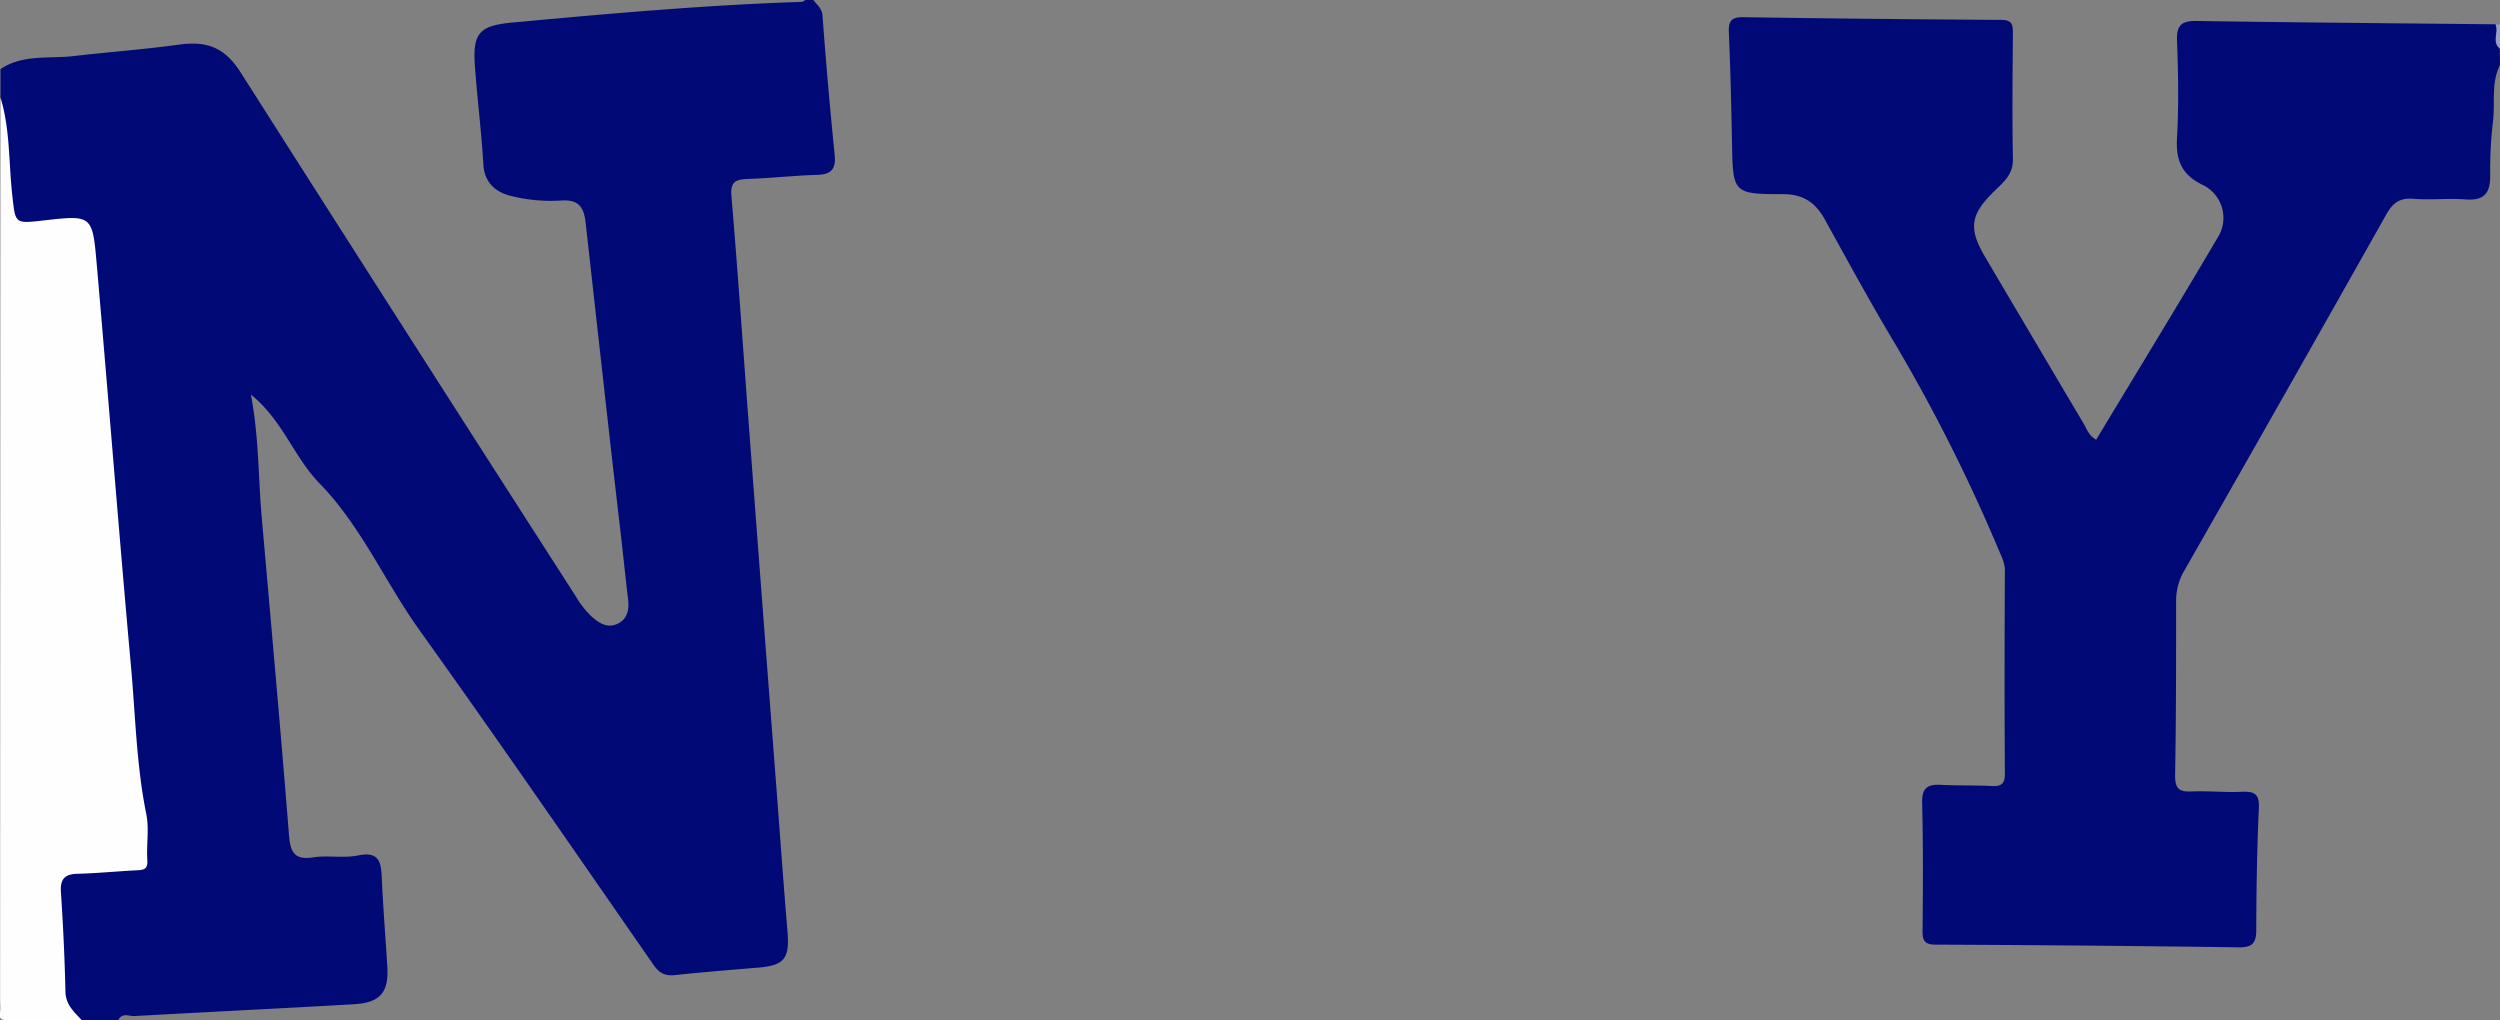
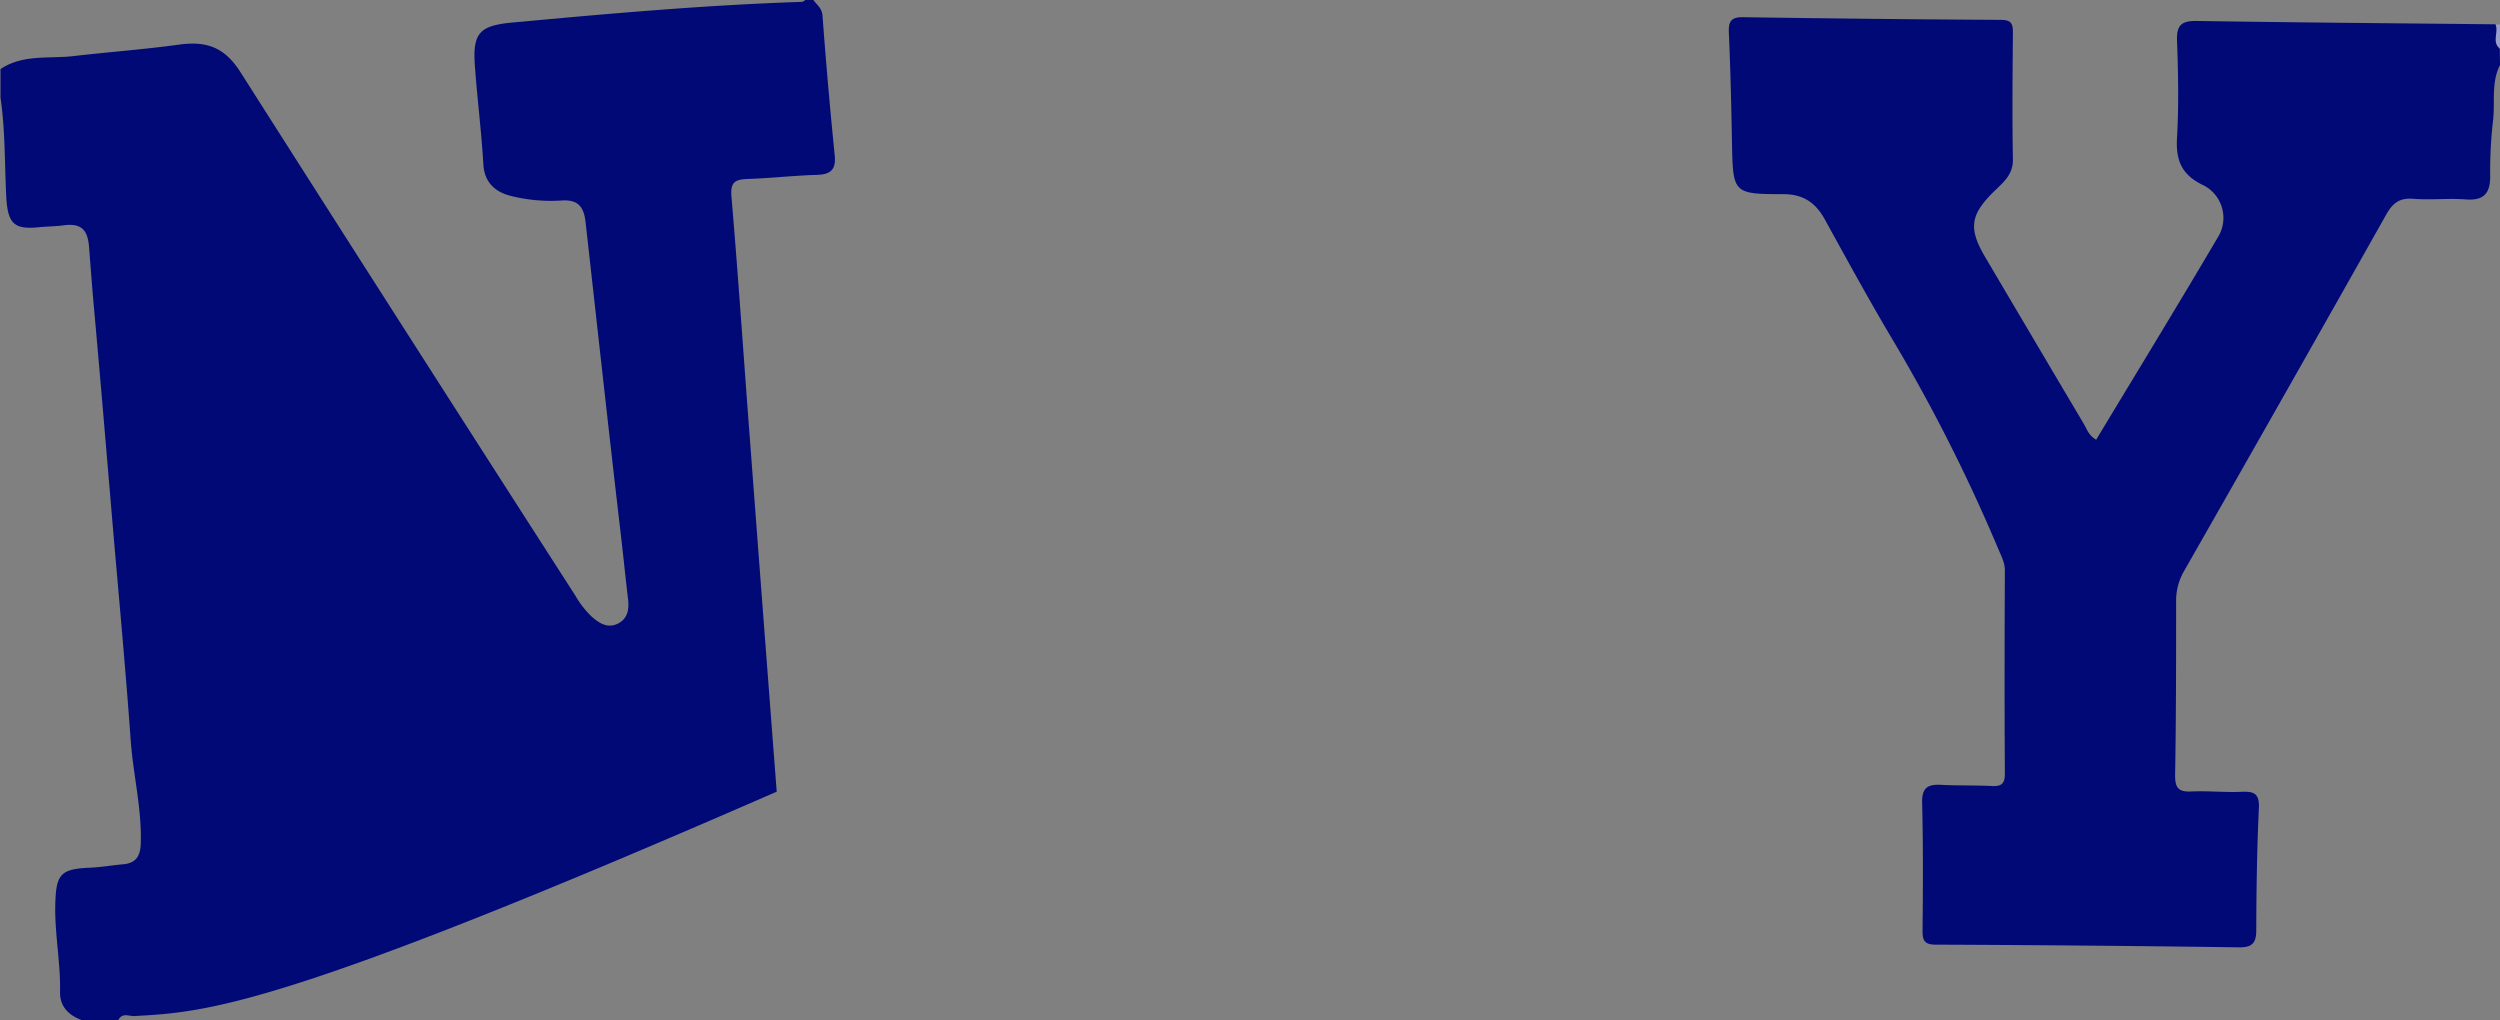
<svg xmlns="http://www.w3.org/2000/svg" viewBox="0 0 615.12 251.05">
  <rect x="0" y="0" width="615.12" height="251.05" fill="#808080" stroke="none" />
  <defs>
    <style>.cls-1{fill:#010976;}.cls-2{fill:#fefefe;}.cls-3{fill:#979ec9;}</style>
  </defs>
  <title>new-york-giants</title>
  <g id="Layer_2" data-name="Layer 2">
    <g id="Layer_1-2" data-name="Layer 1">
      <g id="h4QbTe.tif">
-         <path class="cls-1" d="M200.12,0c.89,1.2,2.12,2,2.26,3.87q1.27,17.19,3,34.34c.35,3.54-1,4.73-4.41,4.82-5.66.16-11.3.82-16.95,1-3,.12-4.36.64-4.05,4.29,1.68,19.74,3,39.51,4.51,59.27q3.28,43.6,6.63,87.2c.87,11.46,1.69,22.92,2.65,34.37.57,6.69-.75,8.4-7.31,8.93-6.8.56-13.61,1.11-20.39,1.83-2.45.26-3.88-.52-5.3-2.57-19.08-27.49-38-55-57.51-82.25-8.51-11.89-14.4-25.67-24.63-36.17-6.33-6.5-9-15.44-16.89-21.86,2,10.45,1.8,20.32,2.66,30.12,2.29,26.05,4.63,52.09,6.71,78.16.34,4.25,1.24,6.34,6,5.6,3.59-.56,7.43.27,11-.47,4.86-1,5.65,1.27,5.82,5.18.33,7.33.91,14.64,1.37,22,.42,6.54-1.67,9.06-8.33,9.44C69,248.13,51,249,33.07,250c-1.32.08-3-.95-3.95,1h-9c-3.25-1.21-5.43-3.35-5.35-7,.15-7.18-1.34-14.26-1.17-21.43.18-7.52,1.28-8.77,8.62-9.08,2.67-.11,5.29-.6,7.94-.82,3.4-.27,4.39-2.1,4.48-5.29.24-8.55-1.89-16.85-2.49-25.32-1.29-18.09-3-36.15-4.54-54.22-1.47-17.41-2.93-34.82-4.5-52.23-.45-5-.82-10-1.21-14.93-.35-4.48-2.22-5.78-6.34-5.23-2,.27-4,.26-6,.46-6.06.62-7.6-.9-8-7.13C1.12,40.53,1.33,32.22.12,24V17c5.49-3.7,11.94-2.5,17.94-3.2,8.58-1,17.24-1.62,25.8-2.8,6.84-.95,11.3.46,15.33,6.79q41.06,64.52,82.43,128.85a22.91,22.91,0,0,0,4,5.11c1.82,1.59,3.85,2.9,6.34,1.72s2.87-3.58,2.58-6c-.64-5.29-1.16-10.59-1.78-15.88-3-25.63-5.8-51.29-8.68-76.93-.45-4-2-5.59-6-5.32a40.59,40.59,0,0,1-12.41-1.14c-4-1-6.48-3.5-6.73-7.65-.48-8.15-1.51-16.25-2.1-24.38s1.22-9.88,9.27-10.63c23.68-2.19,47.37-4.3,71.16-5.08a1.59,1.59,0,0,0,.86-.46Z" />
+         <path class="cls-1" d="M200.12,0c.89,1.2,2.12,2,2.26,3.87q1.27,17.19,3,34.34c.35,3.54-1,4.73-4.41,4.82-5.66.16-11.3.82-16.95,1-3,.12-4.36.64-4.05,4.29,1.68,19.74,3,39.51,4.51,59.27q3.28,43.6,6.63,87.2C69,248.13,51,249,33.07,250c-1.32.08-3-.95-3.95,1h-9c-3.25-1.21-5.43-3.35-5.35-7,.15-7.18-1.34-14.26-1.17-21.43.18-7.52,1.28-8.77,8.62-9.08,2.67-.11,5.29-.6,7.94-.82,3.4-.27,4.39-2.1,4.48-5.29.24-8.55-1.89-16.85-2.49-25.32-1.29-18.09-3-36.15-4.54-54.22-1.47-17.41-2.93-34.82-4.5-52.23-.45-5-.82-10-1.21-14.93-.35-4.48-2.22-5.78-6.34-5.23-2,.27-4,.26-6,.46-6.06.62-7.6-.9-8-7.13C1.12,40.53,1.33,32.22.12,24V17c5.49-3.7,11.94-2.5,17.94-3.2,8.58-1,17.24-1.62,25.8-2.8,6.84-.95,11.3.46,15.33,6.79q41.06,64.52,82.43,128.85a22.91,22.91,0,0,0,4,5.11c1.82,1.59,3.85,2.9,6.34,1.72s2.87-3.58,2.58-6c-.64-5.29-1.16-10.59-1.78-15.88-3-25.63-5.8-51.29-8.68-76.93-.45-4-2-5.59-6-5.32a40.59,40.59,0,0,1-12.41-1.14c-4-1-6.48-3.5-6.73-7.65-.48-8.15-1.51-16.25-2.1-24.38s1.22-9.88,9.27-10.63c23.68-2.19,47.37-4.3,71.16-5.08a1.59,1.59,0,0,0,.86-.46Z" />
        <path class="cls-1" d="M615.12,16c-2.25,4.43-1.14,9.29-1.74,13.93a106.24,106.24,0,0,0-.67,13.47c0,4.21-1.61,6-6,5.67s-8.65.19-12.94-.16c-3.31-.26-5,1-6.58,3.77q-24.73,43.91-49.71,87.66a14.46,14.46,0,0,0-2.05,7.47c0,14.33,0,28.66-.25,43,0,3.11.88,4.06,3.93,3.93,4.15-.19,8.33.27,12.49.08,3.12-.14,4.36.53,4.19,4.06-.46,10-.61,20-.64,30,0,3.27-1.09,4.26-4.36,4.21q-37.23-.51-74.46-.66c-2.69,0-3.32-.88-3.29-3.42.11-10.49.16-21-.1-31.49-.1-3.76,1.44-4.59,4.71-4.41,4.15.22,8.33.08,12.48.29,2.34.11,3.18-.58,3.16-3.05-.1-16.66-.07-33.33,0-50,0-1.94-.87-3.52-1.58-5.2a419.17,419.17,0,0,0-25.53-50.72C460.2,74.42,454.62,64.21,449,54c-2.28-4.11-5.25-6.23-10.28-6.23-12.37,0-12.33-.24-12.57-12.74-.17-9-.37-18-.77-27-.12-2.79.58-3.84,3.52-3.8q31.74.48,63.46.66c2.66,0,2.93,1.12,2.91,3.27-.08,10.33-.19,20.67,0,31,.08,3.78-2.32,5.68-4.54,7.84-5.92,5.76-6.46,9.15-2.34,16.15q12.17,20.63,24.37,41.22c.74,1.26,1.15,2.78,3,3.82,10-16.59,20.1-33.09,29.91-49.76a9,9,0,0,0-3.85-13c-5.13-2.55-6.48-6.1-6.17-11.51.45-8,.3-16,0-24-.12-3.82,1.21-4.82,4.88-4.76,24.48.38,49,.57,73.46.82,1.43,1.77-.27,4.13,1.08,5.92Z" />
-         <path class="cls-2" d="M.12,24c2.39,7.79,2,15.92,2.89,23.9.79,7.13.51,7.16,7.63,6.35,11.9-1.36,12.1-1.37,13.13,10.42,2.9,33.14,5.48,66.3,8.47,99.43,1.09,12.07,1.33,24.23,3.75,36.19.75,3.68,0,7.63.26,11.44.14,2.28-1.07,2.33-2.72,2.41-4.82.24-9.62.73-14.44.85-3.23.08-4.32,1.34-4.1,4.58.54,8.13.93,16.28,1.11,24.43.07,3.25,2.17,5,4,7-6,0-12-.07-18,0-1.62,0-2.45-.14-2.07-2a12.92,12.92,0,0,0,0-2.49" />
        <path class="cls-3" d="M615.12,12c-2.12-1.65-.29-4-1.08-5.92L615.12,6Z" />
      </g>
    </g>
  </g>
</svg>